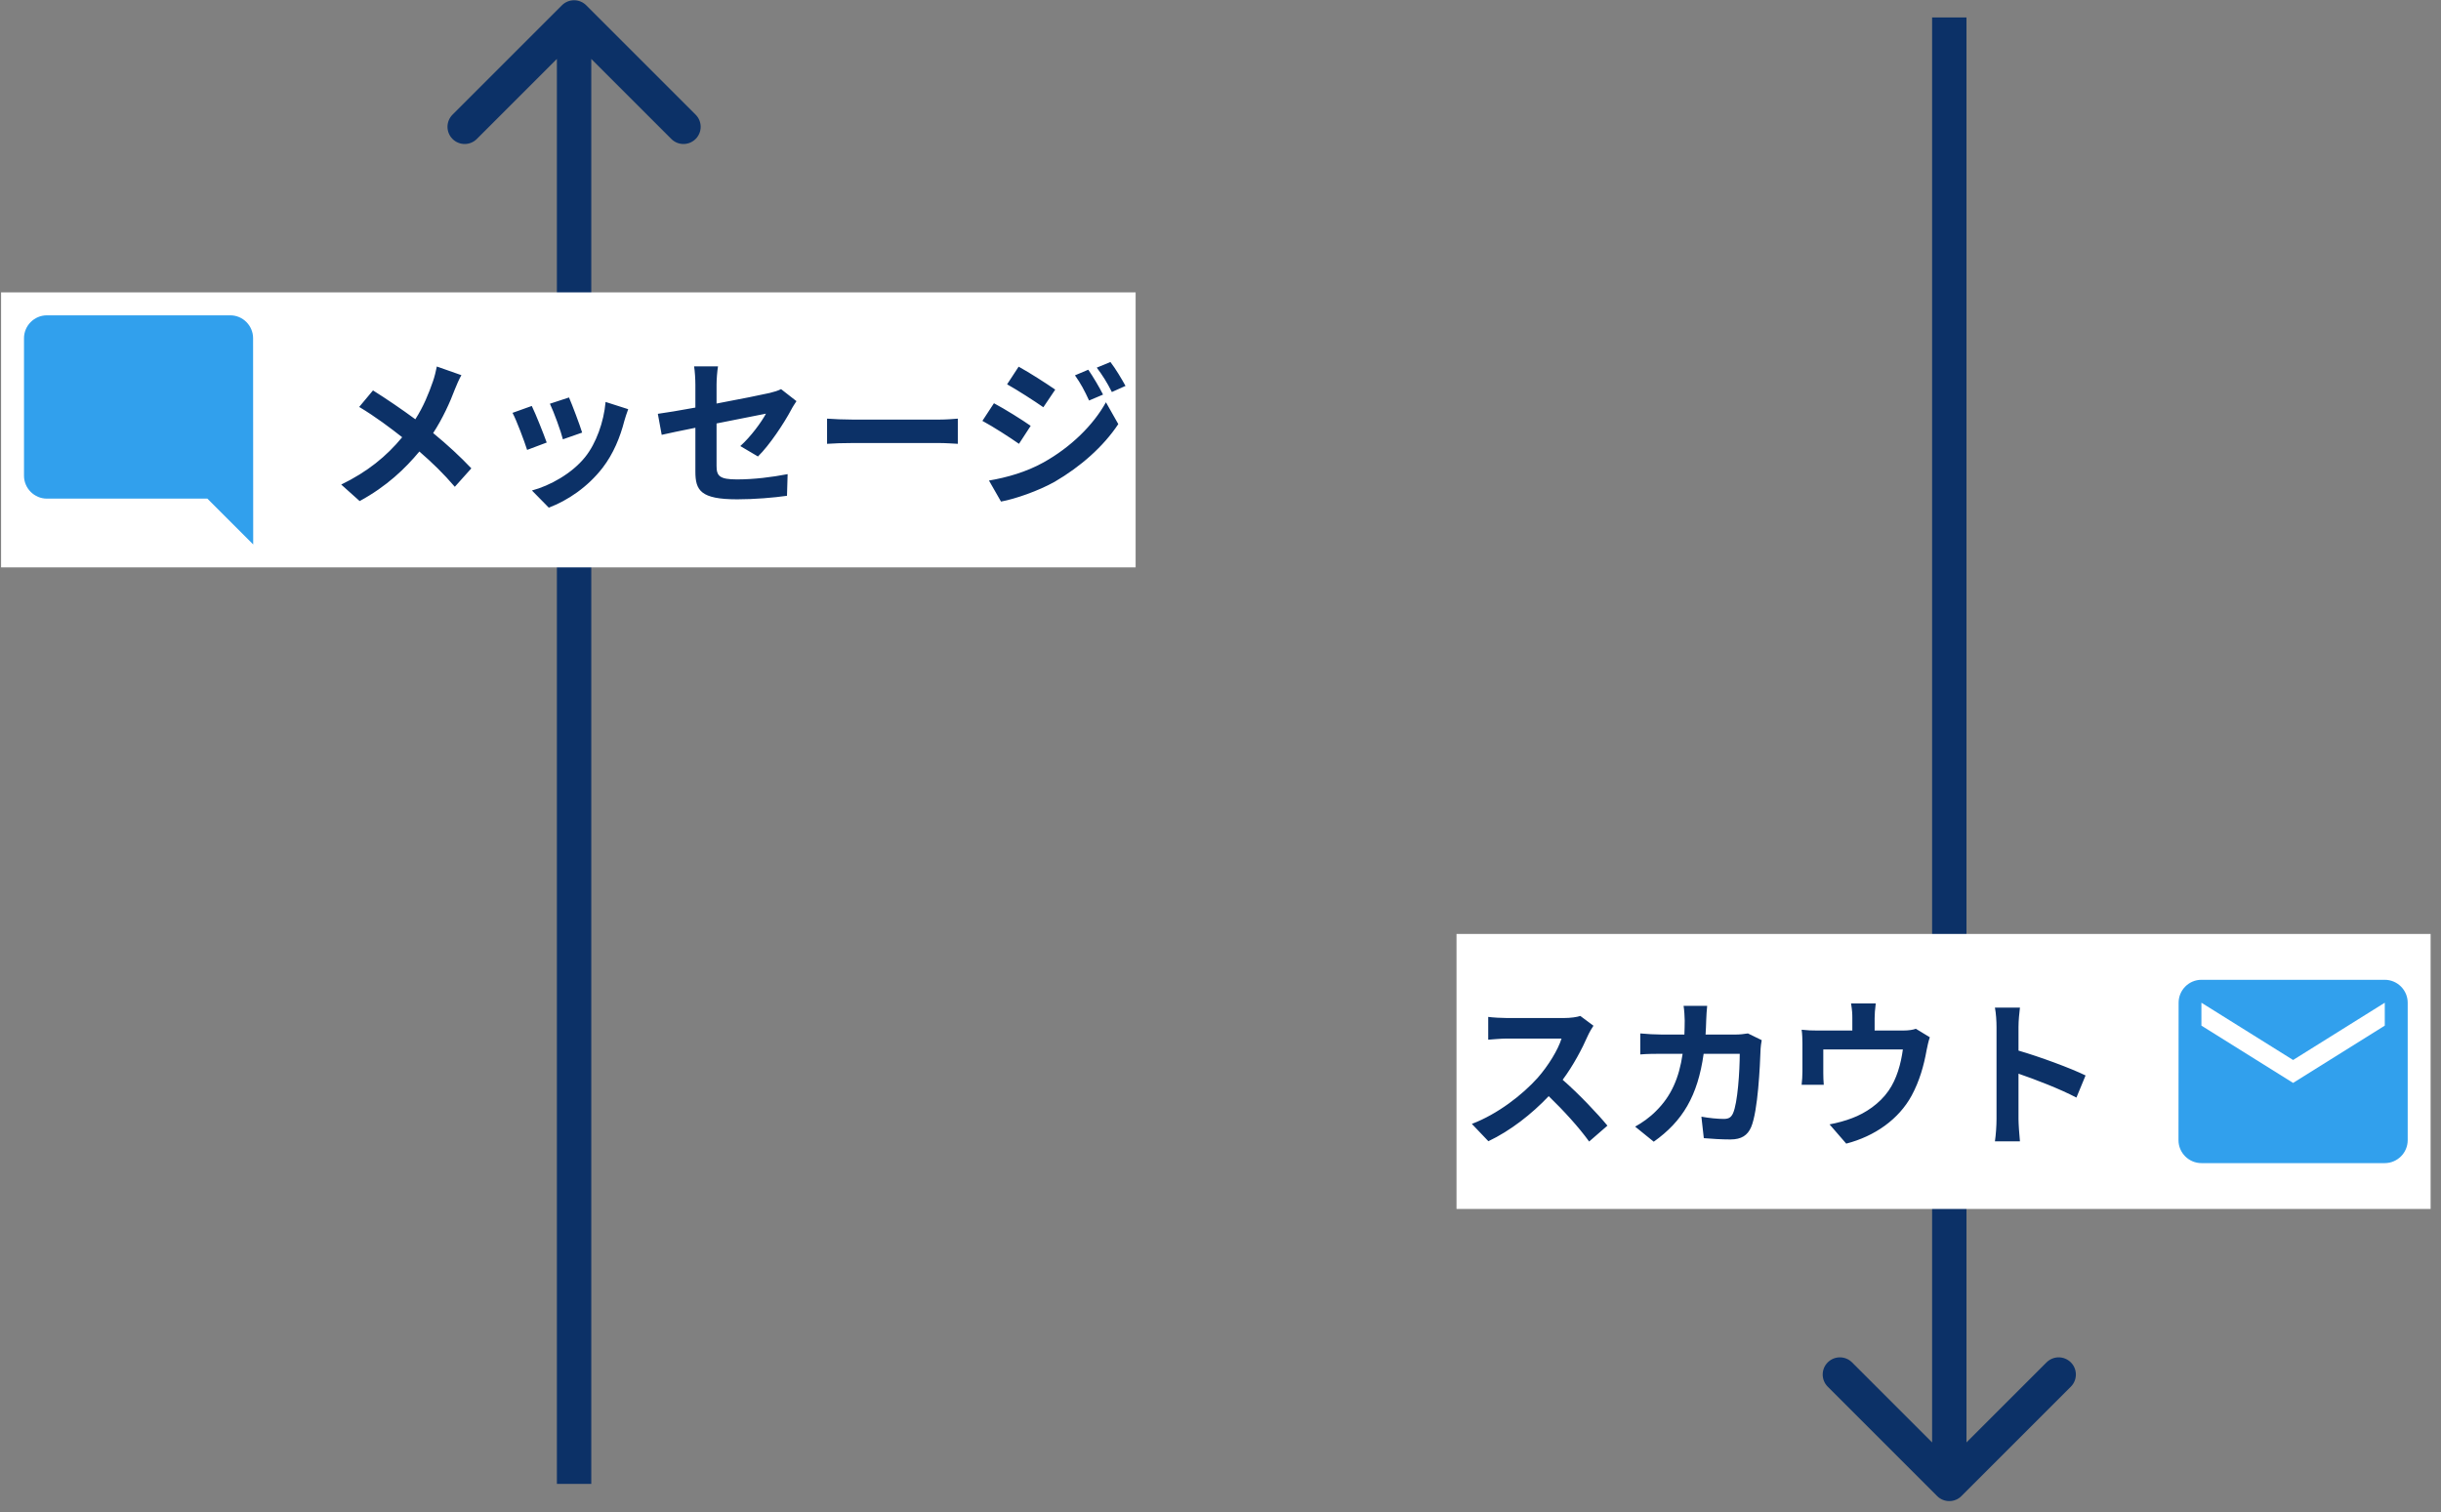
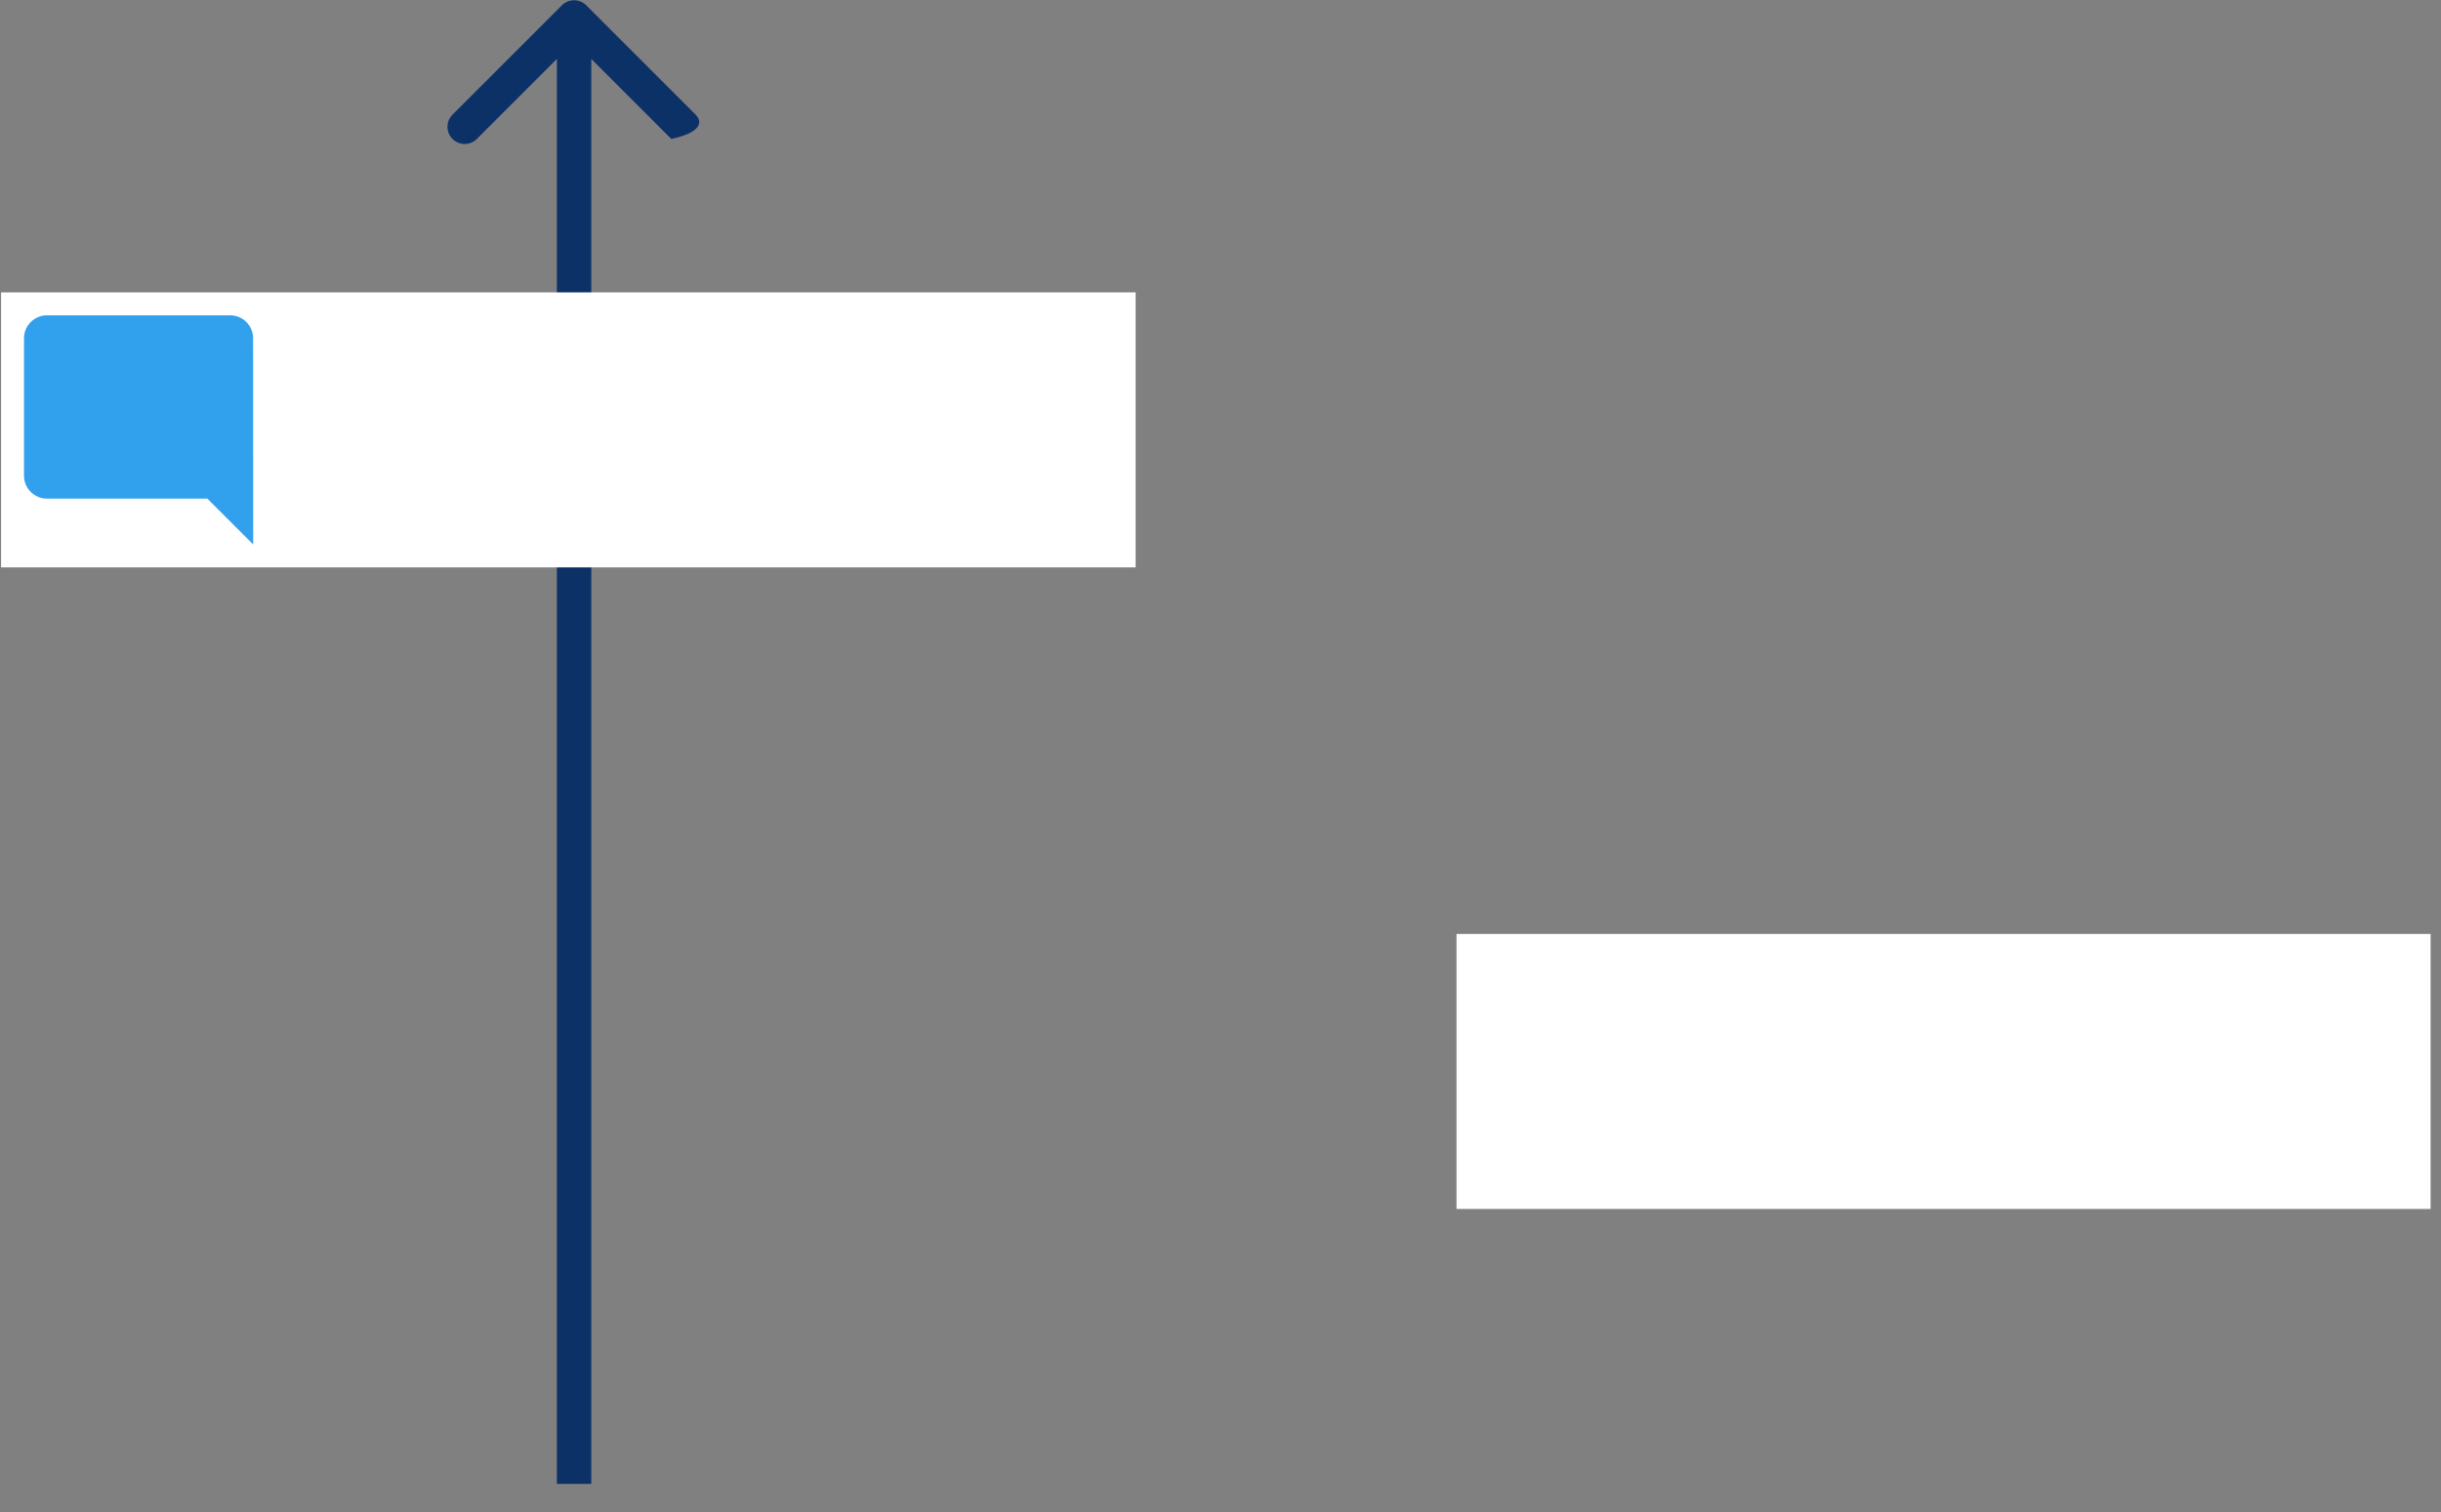
<svg xmlns="http://www.w3.org/2000/svg" width="213" height="132" viewBox="0 0 213 132" fill="none">
  <rect x="0" y="0" width="213" height="132" fill="#808080" stroke="none" />
-   <path d="M169.033 130.583C169.619 131.169 170.569 131.169 171.154 130.583L180.7 121.037C181.286 120.451 181.286 119.502 180.7 118.916C180.115 118.33 179.165 118.33 178.579 118.916L170.094 127.401L161.608 118.916C161.023 118.33 160.073 118.33 159.487 118.916C158.901 119.502 158.901 120.451 159.487 121.037L169.033 130.583ZM168.594 1.522L168.594 129.522L171.594 129.522L171.594 1.522L168.594 1.522Z" fill="#0C3167" />
-   <path d="M51.154 0.462C50.569 -0.124 49.619 -0.124 49.033 0.462L39.487 10.008C38.901 10.594 38.901 11.543 39.487 12.129C40.073 12.715 41.023 12.715 41.608 12.129L50.094 3.644L58.579 12.129C59.165 12.715 60.115 12.715 60.7 12.129C61.286 11.543 61.286 10.594 60.7 10.008L51.154 0.462ZM51.594 129.522L51.594 1.522L48.594 1.522L48.594 129.522L51.594 129.522Z" fill="#0C3167" />
+   <path d="M51.154 0.462C50.569 -0.124 49.619 -0.124 49.033 0.462L39.487 10.008C38.901 10.594 38.901 11.543 39.487 12.129C40.073 12.715 41.023 12.715 41.608 12.129L50.094 3.644L58.579 12.129C61.286 11.543 61.286 10.594 60.7 10.008L51.154 0.462ZM51.594 129.522L51.594 1.522L48.594 1.522L48.594 129.522L51.594 129.522Z" fill="#0C3167" />
  <g clip-path="url(#clip0)">
    <rect width="85" height="24" transform="translate(127.094 81.522)" fill="white" />
-     <path d="M137.897 88.677C137.617 88.775 137.057 88.859 136.441 88.859H131.513C131.093 88.859 130.239 88.817 129.861 88.76V90.749C130.155 90.734 130.925 90.65 131.513 90.65H136.259C135.951 91.644 135.097 93.031 134.173 94.081C132.857 95.55 130.687 97.245 128.433 98.099L129.875 99.611C131.793 98.701 133.655 97.245 135.139 95.677C136.455 96.951 137.757 98.379 138.667 99.638L140.263 98.252C139.437 97.245 137.743 95.453 136.357 94.249C137.295 92.989 138.079 91.49 138.555 90.398C138.681 90.118 138.933 89.684 139.045 89.531L137.897 88.677ZM152.523 90.203C152.173 90.258 151.809 90.3 151.459 90.3H148.827C148.855 89.894 148.869 89.475 148.883 89.04C148.897 88.704 148.925 88.117 148.967 87.794H146.909C146.965 88.13 147.007 88.775 147.007 89.082C147.007 89.502 146.993 89.909 146.979 90.3H144.977C144.445 90.3 143.717 90.258 143.129 90.203V92.037C143.731 91.981 144.501 91.981 144.977 91.981H146.825C146.517 94.109 145.817 95.677 144.515 96.965C143.955 97.538 143.269 98.014 142.681 98.337L144.305 99.653C146.811 97.874 148.141 95.677 148.659 91.981H151.809C151.809 93.493 151.627 96.293 151.221 97.174C151.067 97.51 150.871 97.665 150.423 97.665C149.877 97.665 149.149 97.594 148.463 97.469L148.673 99.344C149.359 99.4 150.199 99.457 150.997 99.457C151.963 99.457 152.495 99.093 152.803 98.379C153.405 96.951 153.573 93.044 153.629 91.532C153.629 91.379 153.685 91.028 153.727 90.79L152.523 90.203ZM167.177 89.796C166.939 89.88 166.603 89.951 166.015 89.951H163.579V88.873C163.579 88.481 163.607 88.186 163.677 87.585H161.521C161.619 88.186 161.633 88.481 161.633 88.873V89.951H158.637C158.105 89.951 157.699 89.936 157.209 89.88C157.265 90.216 157.279 90.776 157.279 91.085V93.507C157.279 93.885 157.251 94.332 157.209 94.683H159.141C159.113 94.403 159.099 93.969 159.099 93.647V91.603H166.043C165.875 92.849 165.511 94.178 164.797 95.201C164.013 96.335 162.781 97.16 161.619 97.594C161.045 97.819 160.275 98.028 159.645 98.141L161.101 99.82C163.593 99.177 165.693 97.692 166.813 95.621C167.499 94.347 167.877 93.002 168.115 91.659C168.171 91.379 168.283 90.847 168.395 90.538L167.177 89.796ZM181.985 93.871C180.697 93.24 178.009 92.246 176.133 91.701V89.642C176.133 89.055 176.203 88.439 176.259 87.948H174.075C174.173 88.439 174.215 89.138 174.215 89.642V97.678C174.215 98.239 174.159 99.079 174.075 99.624H176.259C176.203 99.064 176.133 98.085 176.133 97.678V93.716C177.645 94.234 179.745 95.046 181.187 95.802L181.985 93.871Z" fill="#0C3167" />
-     <path d="M208.094 85.522H192.094C190.994 85.522 190.104 86.422 190.104 87.522L190.094 99.522C190.094 100.622 190.994 101.522 192.094 101.522H208.094C209.194 101.522 210.094 100.622 210.094 99.522V87.522C210.094 86.422 209.194 85.522 208.094 85.522ZM208.094 89.522L200.094 94.522L192.094 89.522V87.522L200.094 92.522L208.094 87.522V89.522Z" fill="#31A0ED" />
  </g>
  <g clip-path="url(#clip1)">
    <rect width="99" height="24" transform="translate(0.094 25.523)" fill="white" />
    <path d="M22.084 29.523C22.084 28.422 21.194 27.523 20.094 27.523H4.094C2.994 27.523 2.094 28.422 2.094 29.523V41.523C2.094 42.623 2.994 43.523 4.094 43.523H18.094L22.094 47.523L22.084 29.523Z" fill="#31A0ED" />
-     <path d="M38.118 31.991C38.048 32.355 37.908 32.928 37.782 33.279C37.404 34.37 36.956 35.477 36.242 36.596C35.108 35.757 33.666 34.776 32.547 34.077L31.343 35.519C32.77 36.373 34.1 37.38 35.094 38.164C33.722 39.831 32.056 41.188 29.774 42.294L31.384 43.736C33.751 42.449 35.361 40.895 36.593 39.41C37.712 40.377 38.706 41.343 39.687 42.49L41.129 40.88C40.191 39.886 39.029 38.809 37.797 37.8C38.636 36.513 39.267 35.112 39.687 33.992C39.812 33.67 40.078 33.054 40.261 32.746L38.118 31.991ZM49.651 34.693L47.984 35.239C48.334 35.967 48.95 37.66 49.118 38.346L50.798 37.758C50.602 37.114 49.916 35.294 49.651 34.693ZM52.843 35.084C52.688 36.834 52.017 38.697 51.065 39.886C49.903 41.343 47.956 42.407 46.416 42.812L47.886 44.31C49.525 43.694 51.275 42.519 52.577 40.839C53.529 39.606 54.117 38.151 54.48 36.736C54.565 36.456 54.648 36.163 54.816 35.715L52.843 35.084ZM46.403 35.434L44.722 36.036C45.059 36.653 45.758 38.514 45.996 39.27L47.705 38.627C47.425 37.843 46.752 36.148 46.403 35.434ZM66.138 39.844C67.147 38.864 68.421 36.932 69.037 35.77C69.162 35.519 69.373 35.211 69.499 35.014L68.154 33.965C67.888 34.105 67.552 34.203 67.16 34.3C66.531 34.441 64.57 34.846 62.526 35.224V33.572C62.526 33.096 62.583 32.397 62.653 31.977H60.566C60.636 32.397 60.678 33.111 60.678 33.572V35.575C59.292 35.827 58.06 36.036 57.403 36.12L57.739 37.955C58.327 37.815 59.432 37.59 60.678 37.339V41.16C60.678 42.812 61.141 43.583 64.332 43.583C65.831 43.583 67.51 43.443 68.672 43.275L68.728 41.385C67.343 41.651 65.788 41.846 64.305 41.846C62.779 41.846 62.526 41.538 62.526 40.67V36.961C64.514 36.569 66.404 36.191 66.838 36.106C66.447 36.834 65.522 38.108 64.599 38.934L66.138 39.844ZM72.168 38.739C72.686 38.697 73.624 38.669 74.422 38.669H81.941C82.528 38.669 83.243 38.724 83.579 38.739V36.541C83.215 36.569 82.585 36.624 81.941 36.624H74.422C73.695 36.624 72.672 36.583 72.168 36.541V38.739ZM94.963 32.27L93.801 32.761C94.305 33.474 94.627 34.077 95.033 34.959L96.251 34.441C95.929 33.797 95.369 32.858 94.963 32.27ZM96.895 31.599L95.705 32.089C96.223 32.788 96.573 33.334 97.021 34.217L98.211 33.684C97.875 33.069 97.329 32.158 96.895 31.599ZM88.887 32.005L87.879 33.544C88.803 34.062 90.259 35.001 91.043 35.547L92.079 34.007C91.351 33.502 89.811 32.508 88.887 32.005ZM86.297 41.944L87.347 43.779C88.579 43.554 90.595 42.855 92.023 42.056C94.305 40.727 96.293 38.962 97.581 37.017L96.503 35.112C95.397 37.114 93.437 39.032 91.057 40.362C89.545 41.203 87.865 41.678 86.297 41.944ZM86.731 35.197L85.723 36.736C86.661 37.24 88.117 38.178 88.915 38.739L89.937 37.17C89.223 36.666 87.683 35.7 86.731 35.197Z" fill="#0C3167" />
  </g>
  <defs>
    <clipPath id="clip0">
      <rect width="85" height="24" fill="white" transform="translate(127.094 81.522)" />
    </clipPath>
    <clipPath id="clip1">
      <rect width="99" height="24" fill="white" transform="translate(0.094 25.523)" />
    </clipPath>
  </defs>
</svg>